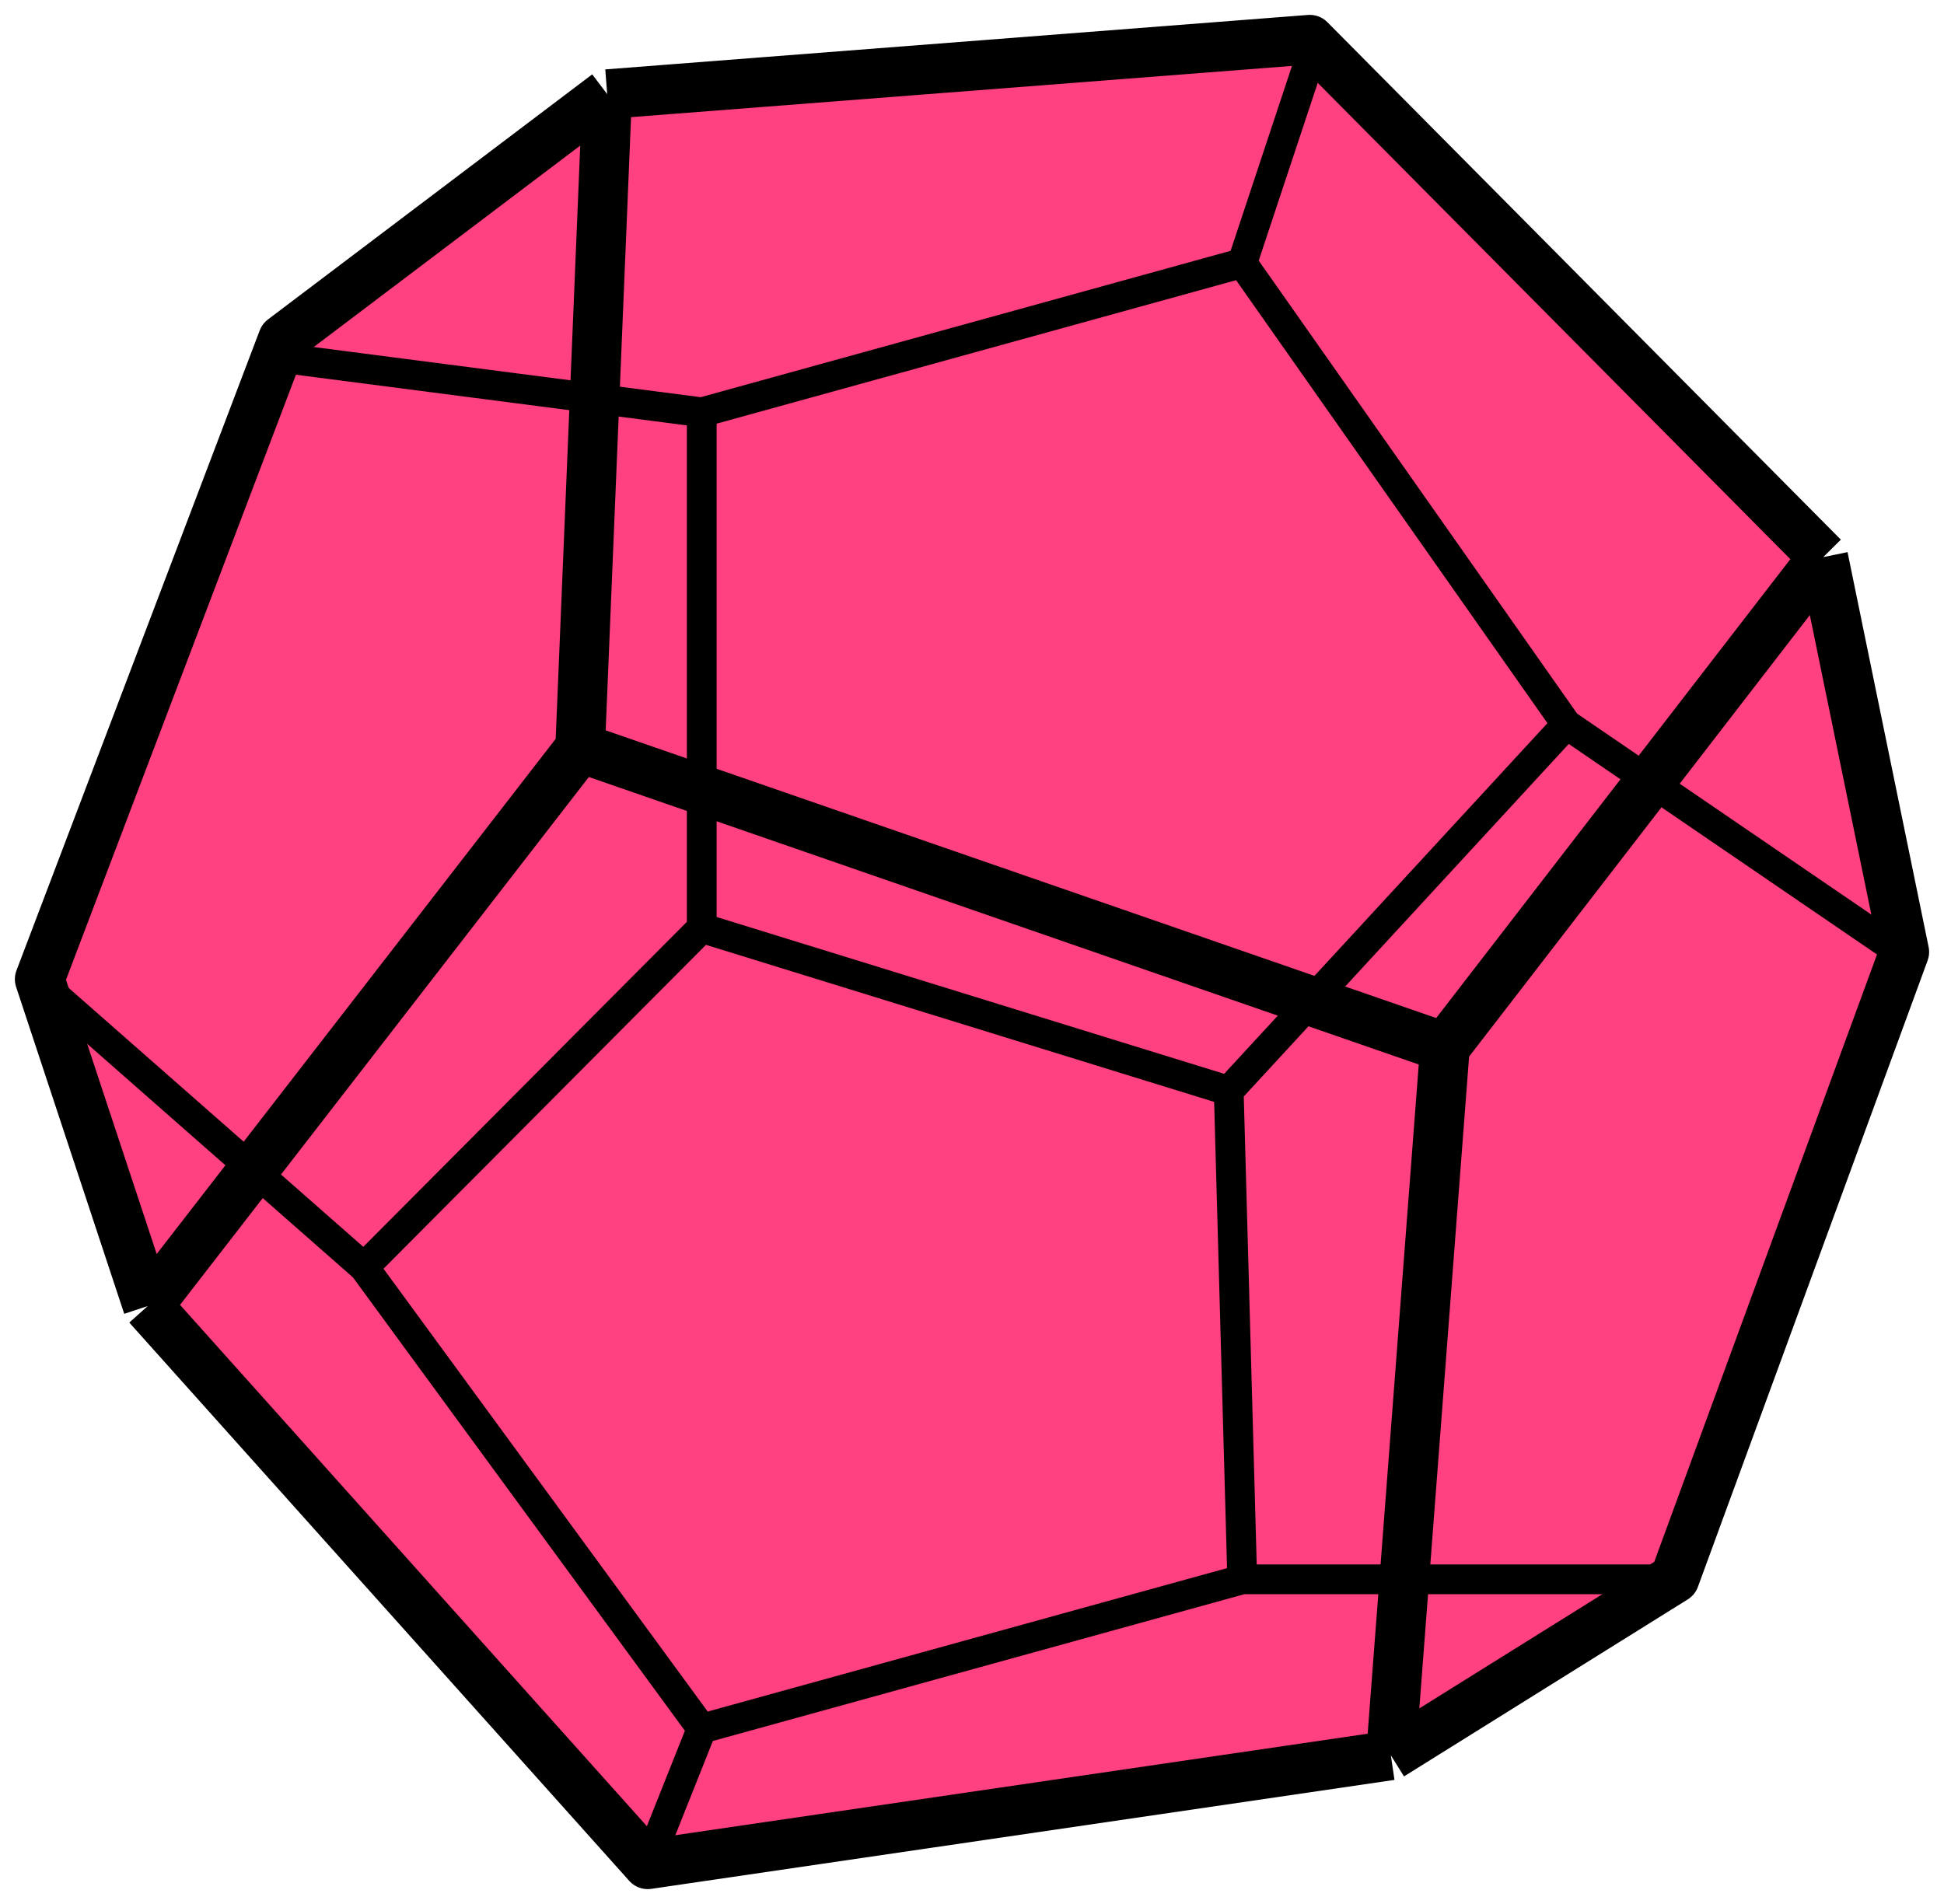
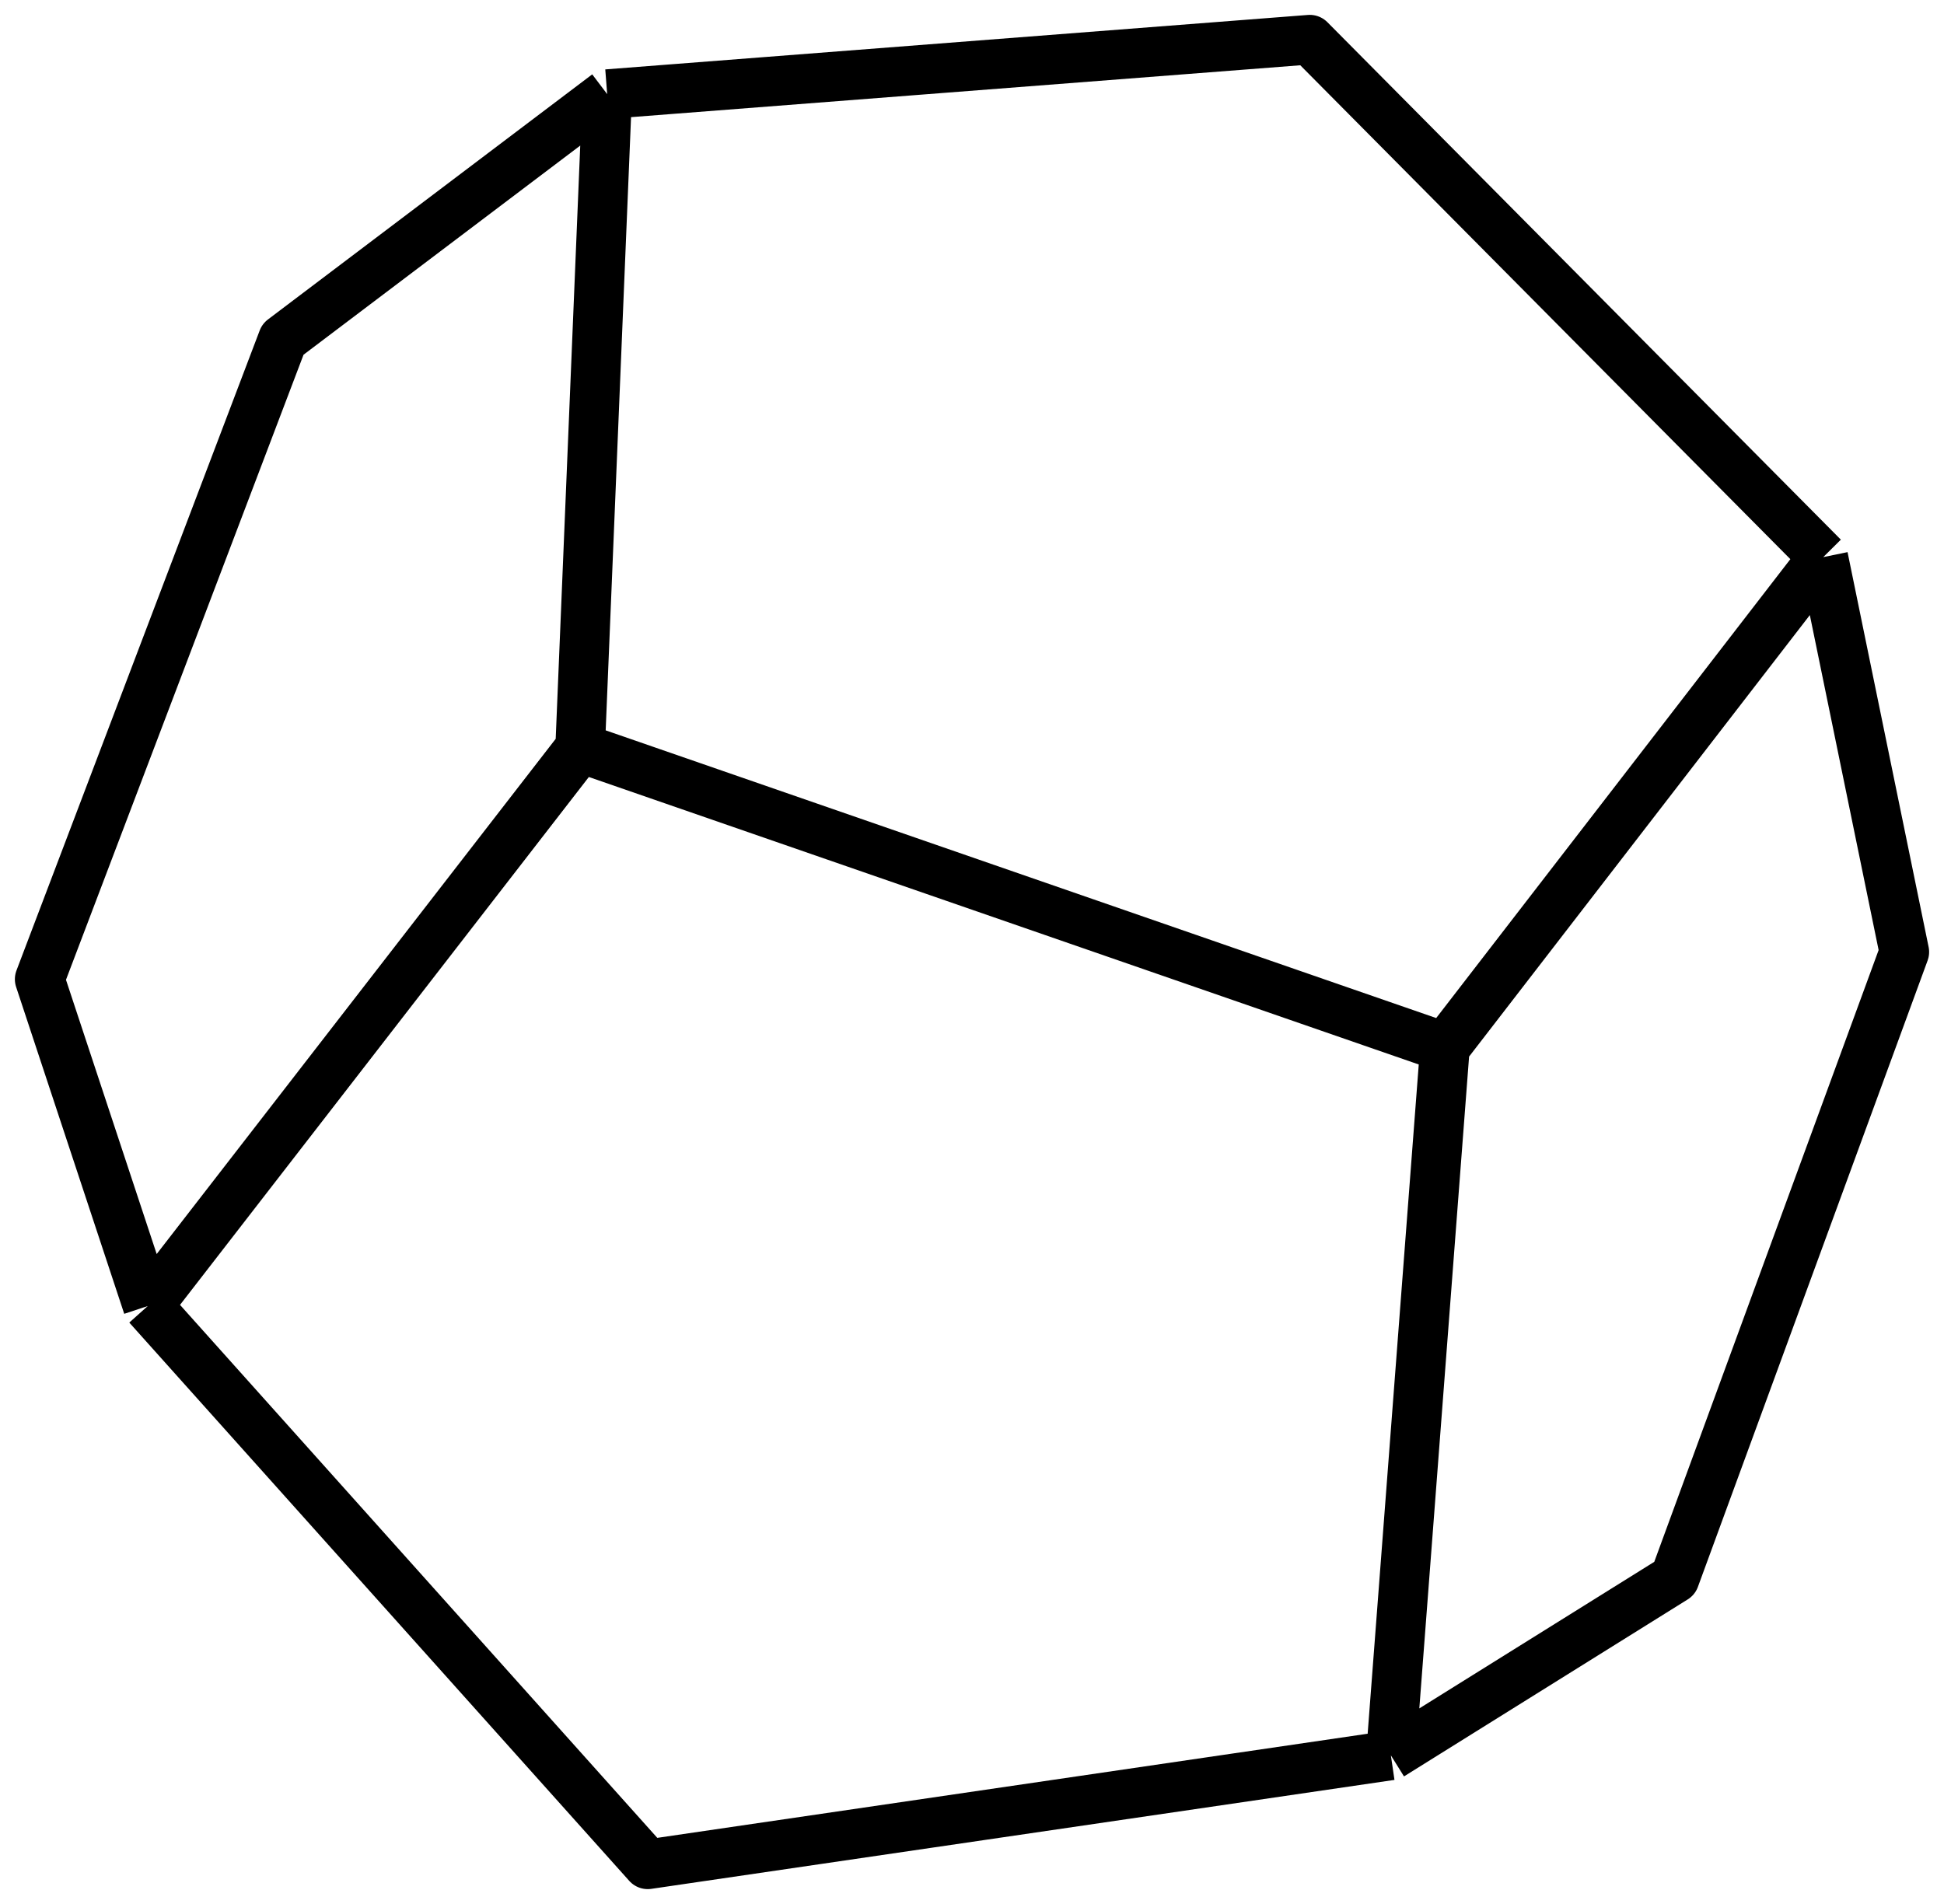
<svg xmlns="http://www.w3.org/2000/svg" width="98" height="96" viewBox="0 0 98 96" fill="none">
-   <path d="M30.609 4.746L66.029 2L91.913 28.09L96 48L84.42 79.582L70.116 88.507L32.652 94L7.449 65.851L2 49.373L14.261 17.105L30.609 4.746Z" fill="#FF4081" />
  <path d="M30.609 4.746L66.029 2L91.913 28.09M30.609 4.746L14.261 17.105L2 49.373L7.449 65.851M30.609 4.746L29.246 37.702M91.913 28.09L96 48L84.42 79.582L70.116 88.507M91.913 28.09L72.841 52.806M70.116 88.507L32.652 94L7.449 65.851M70.116 88.507L72.841 52.806M7.449 65.851L29.246 37.702M29.246 37.702L72.841 52.806" stroke="black" stroke-width="2.5" stroke-linejoin="round" />
-   <path d="M2 49.526L18.348 63.895M18.348 63.895L35.377 87.158M18.348 63.895L35.377 46.789M35.377 87.158L32.652 94M35.377 87.158L62.623 79.632M62.623 79.632H84.42M62.623 79.632L61.942 55M35.377 46.789L61.942 55M35.377 46.789V20.79M61.942 55L78.971 36.526M78.971 36.526L96 48.158M78.971 36.526L62.623 13.263M62.623 13.263L66.029 3M62.623 13.263L35.377 20.79M35.377 20.79L14.261 18.053" stroke="black" stroke-width="1.5" stroke-linejoin="round" />
</svg>